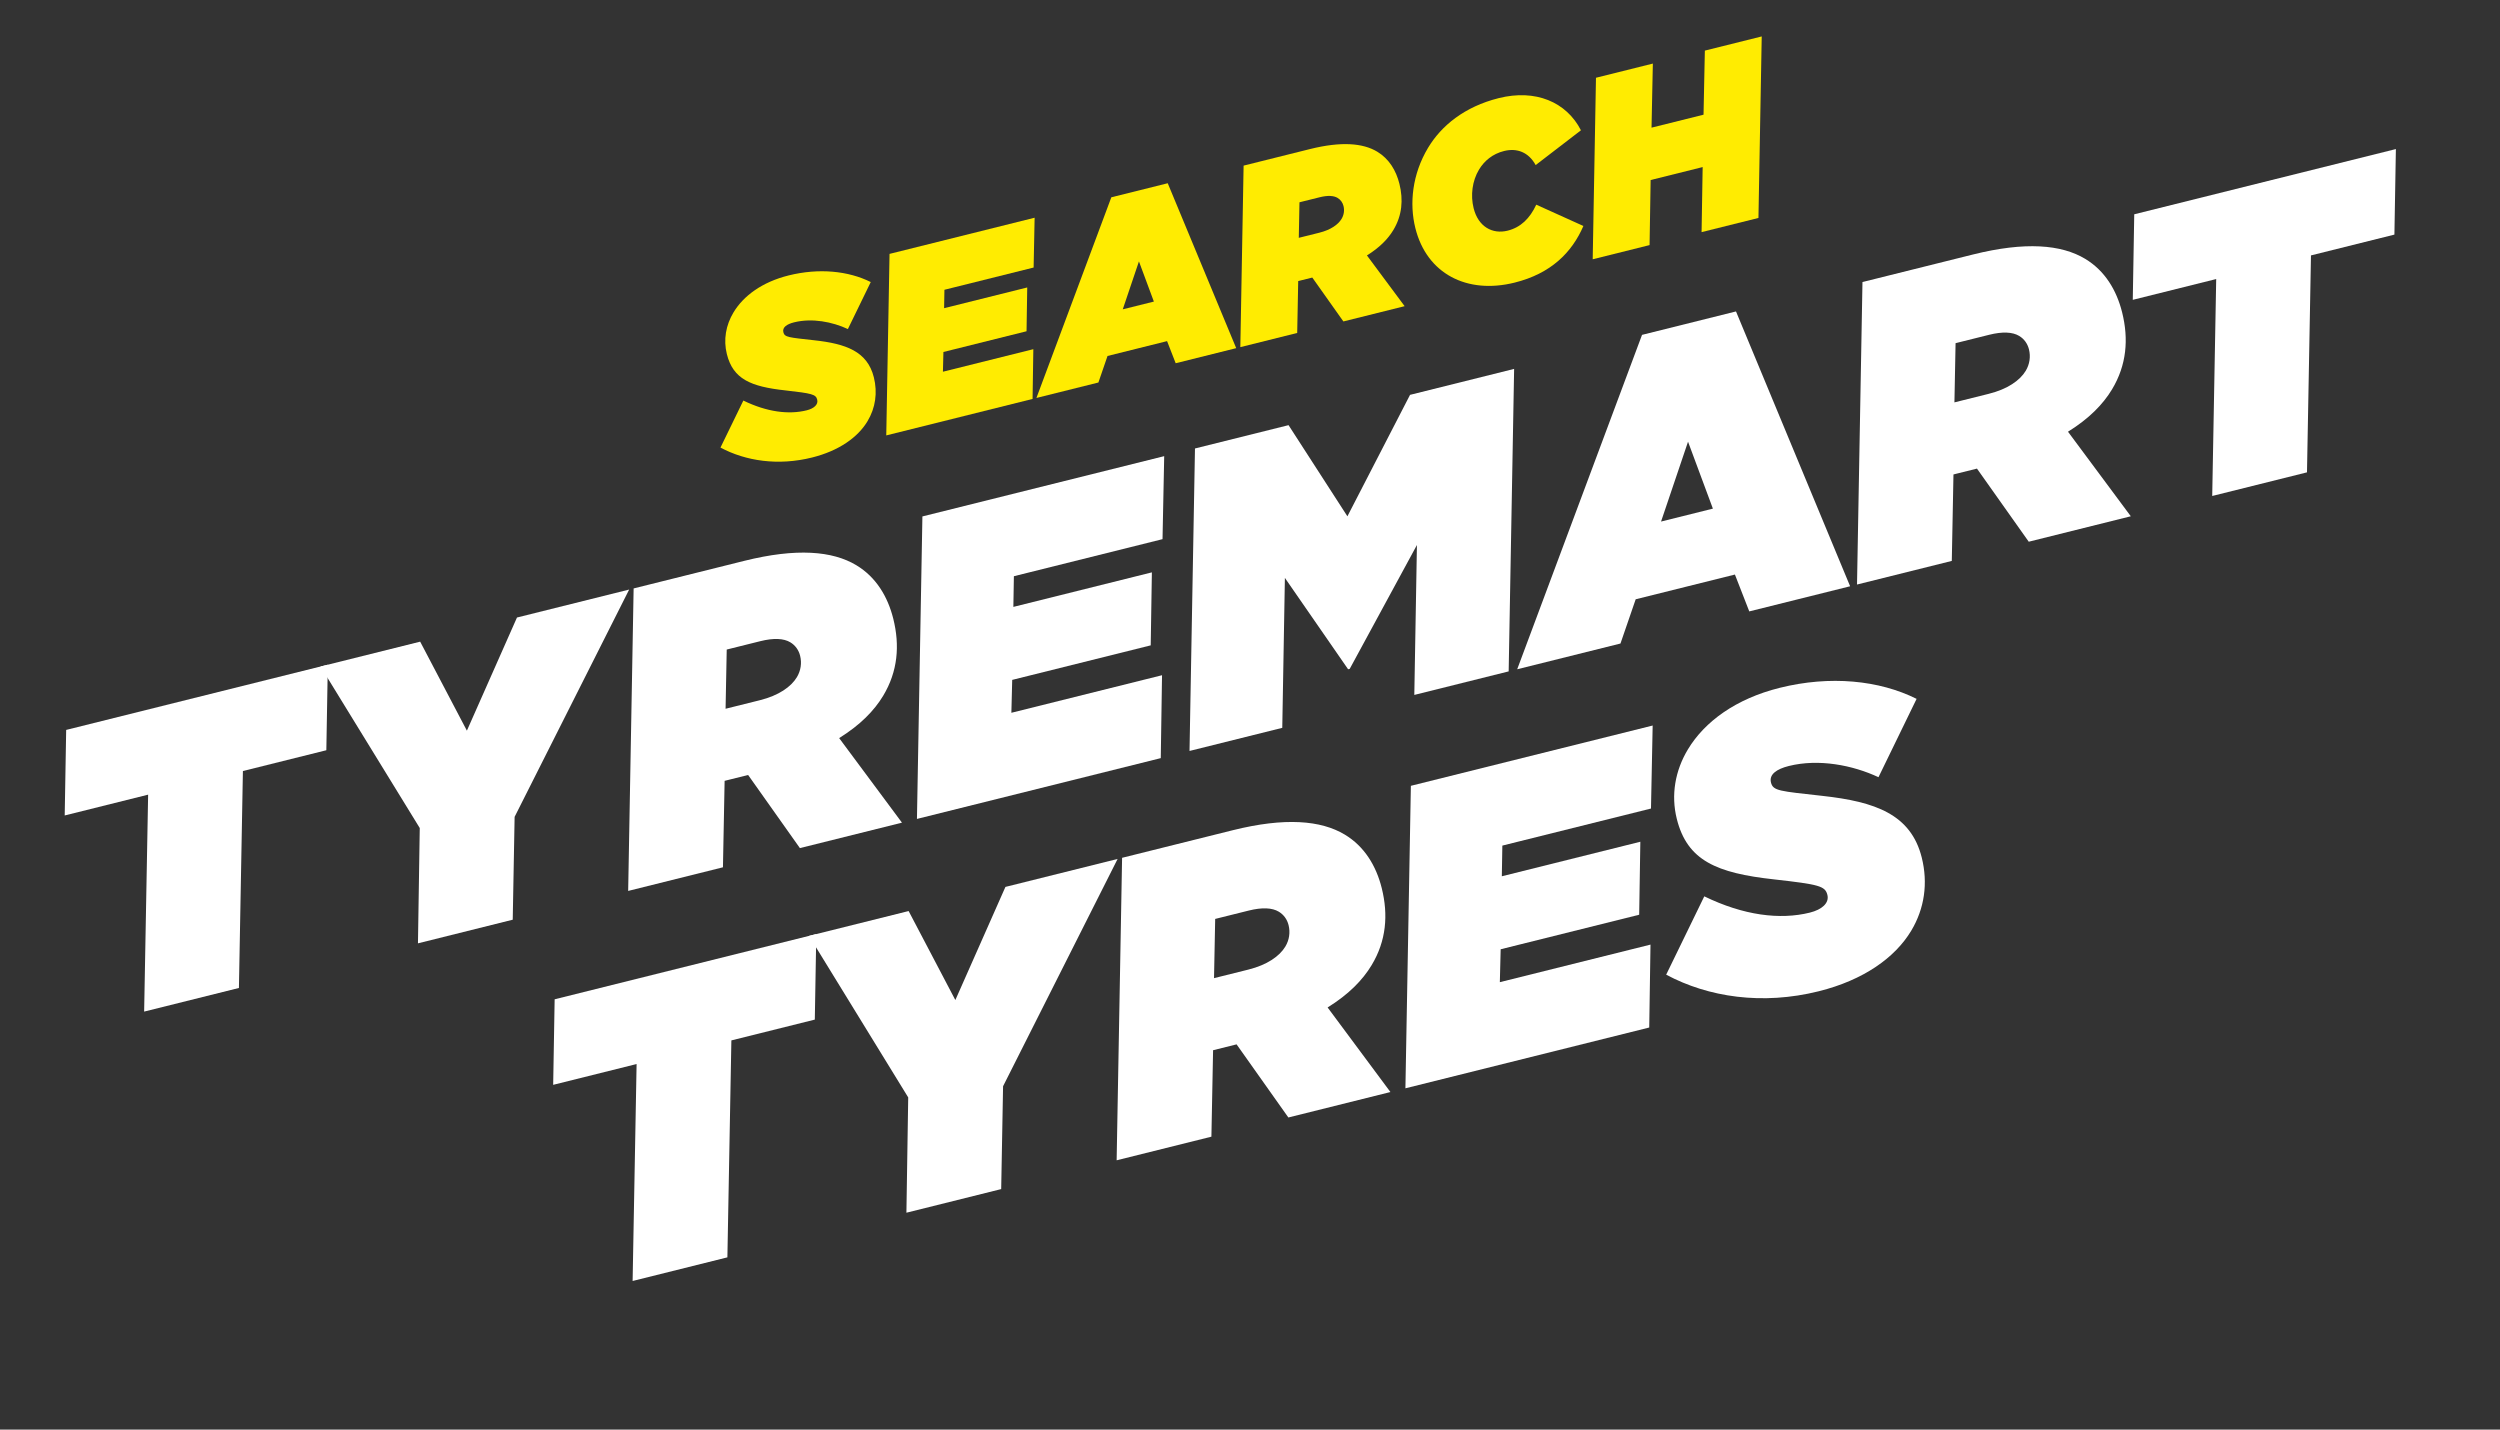
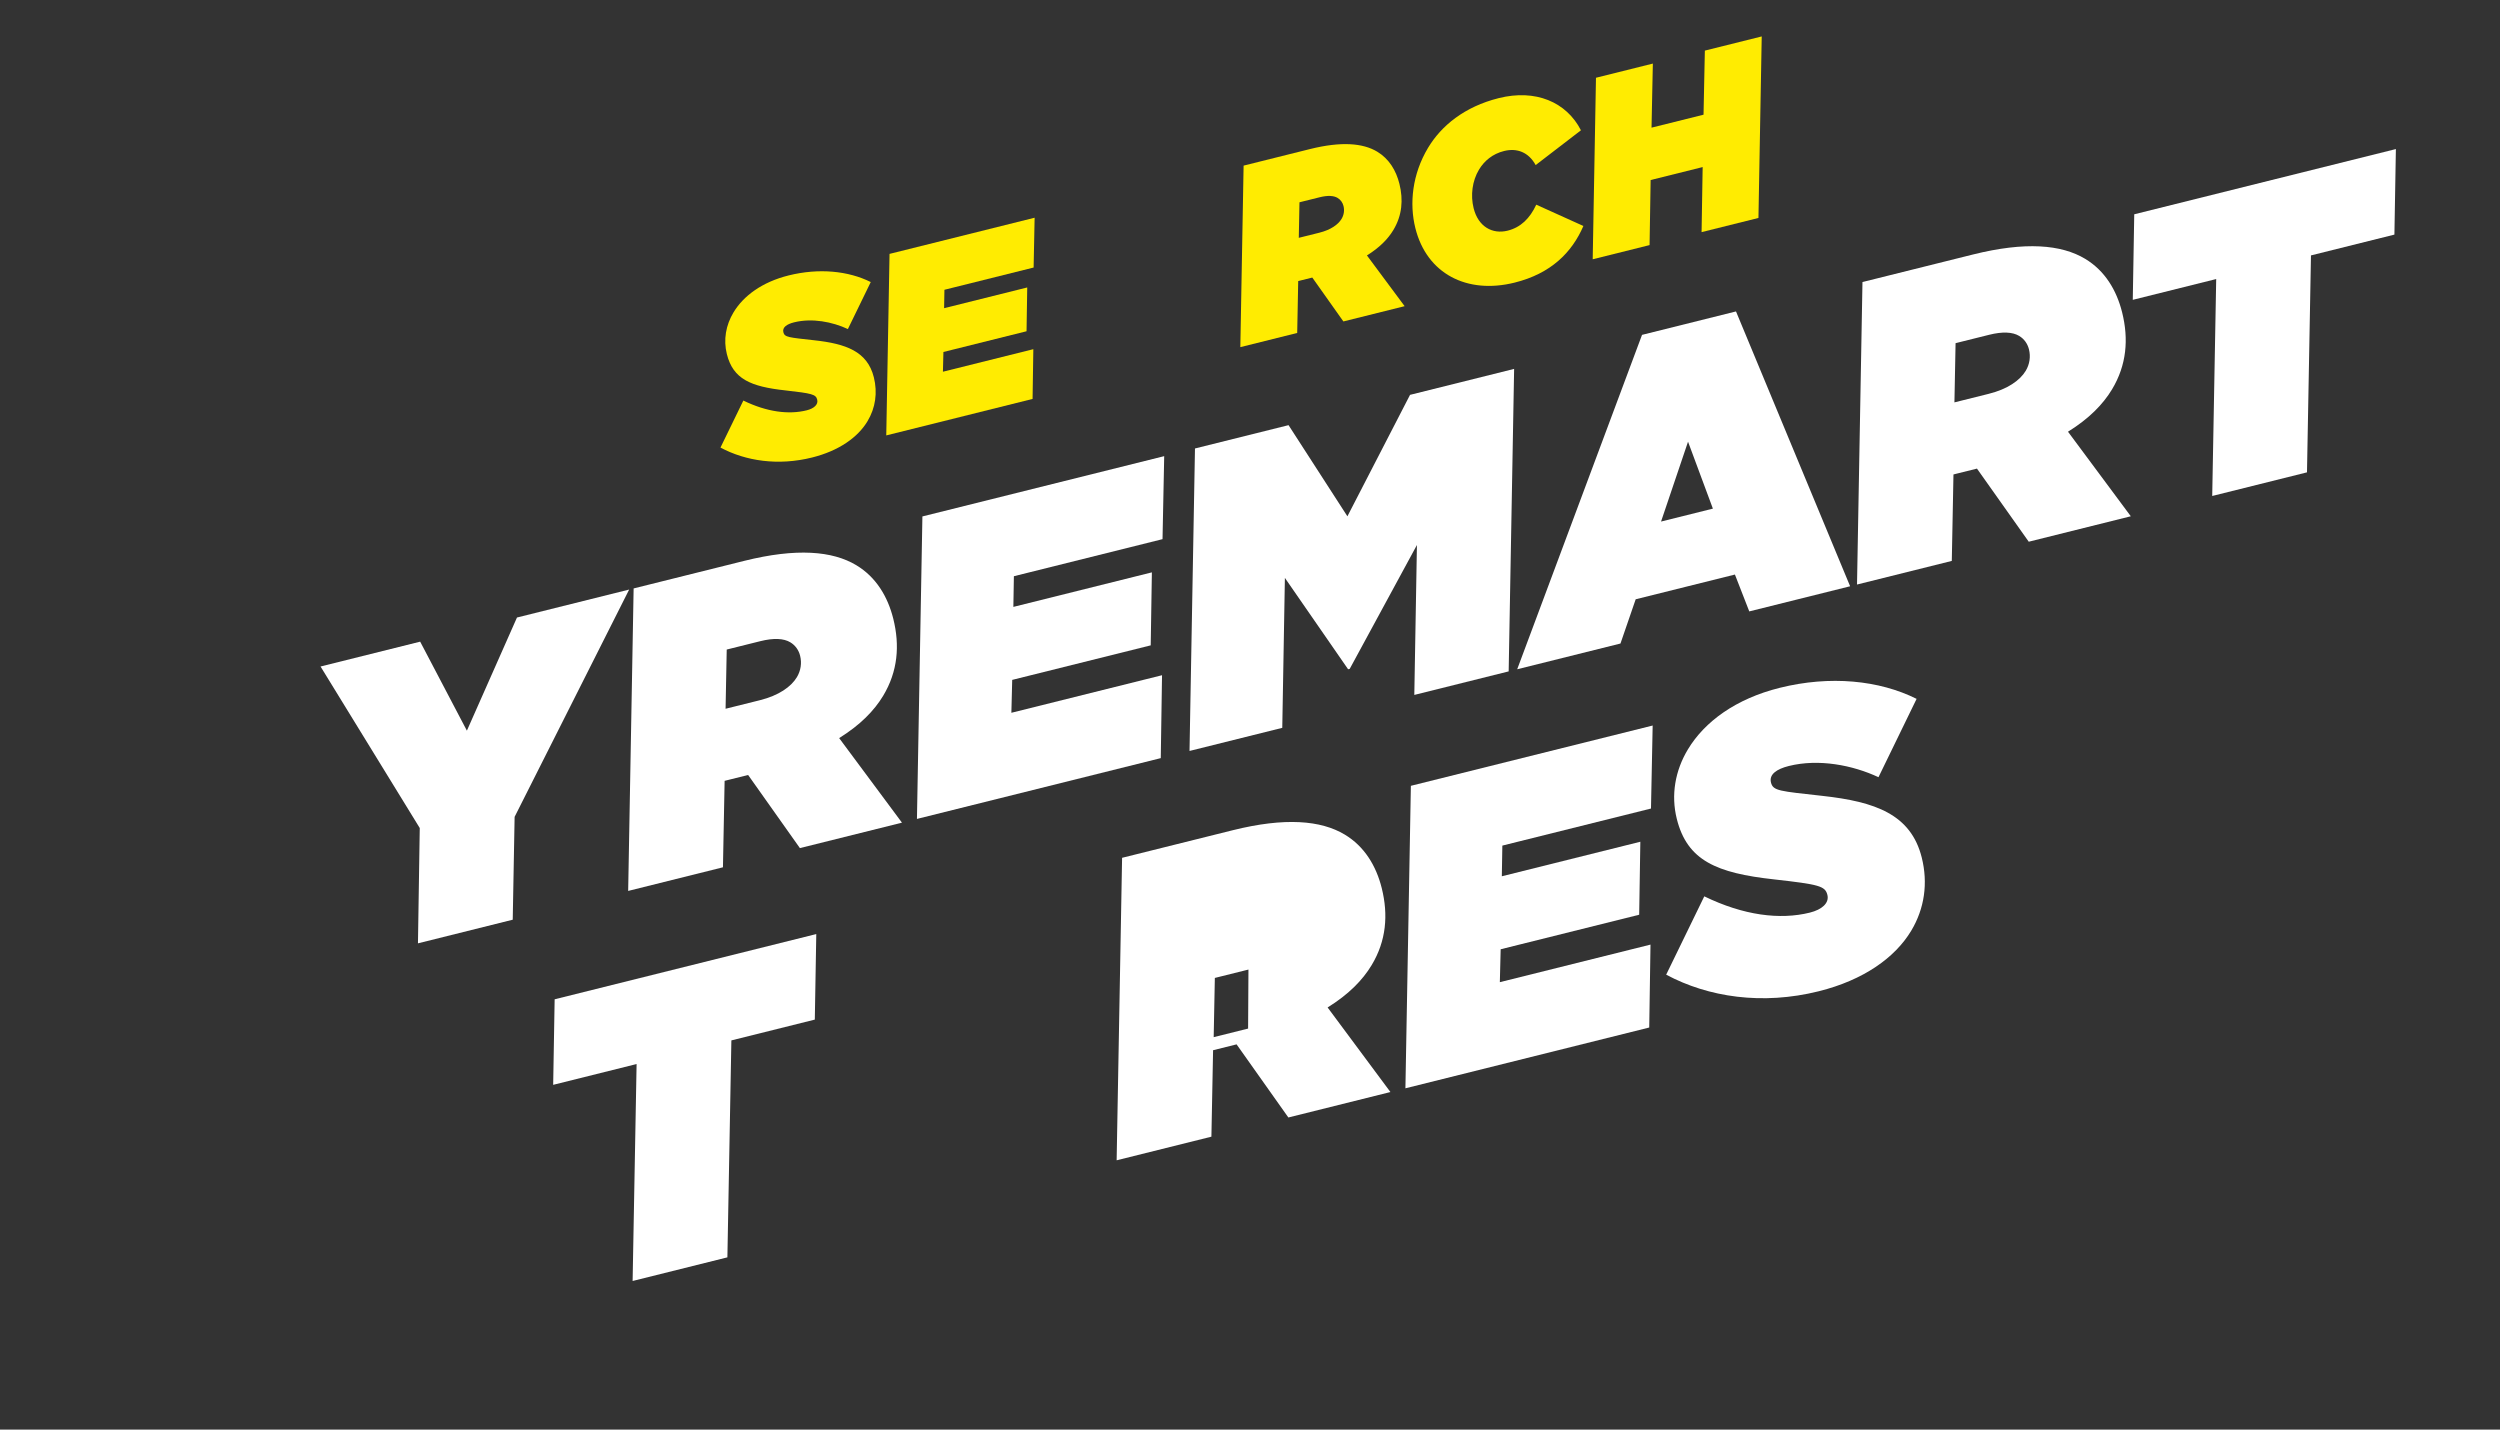
<svg xmlns="http://www.w3.org/2000/svg" id="b" viewBox="0 0 422.314 241.494">
  <rect x="0" y="0" width="422.314" height="241.494" fill="#333333" stroke="none" />
  <g id="c">
    <path d="M121.706,75.607l3.864-7.942c3.97,1.933,7.664,2.407,10.702,1.649,1.231-.307,1.981-.974,1.777-1.794-.226-.903-.831-1.059-5.408-1.574-5.828-.64-8.804-1.904-9.857-6.133-.604-2.422-.172-4.885,1.123-7.039,1.695-2.821,4.867-5.138,9.302-6.244,5.132-1.279,10.099-.772,13.884,1.117l-3.864,7.941c-2.615-1.224-6.054-1.894-9.091-1.136-1.232.308-2.013.852-1.808,1.672.215.862.872.872,5.223,1.358,5.336.588,8.968,1.863,10.063,6.256.645,2.587.284,5.163-1.072,7.419-1.633,2.719-4.815,4.995-9.373,6.131-5.706,1.423-11.187.608-15.465-1.682Z" style="fill:#ffec01; stroke-width:0px;" />
    <path d="M150.264,42.889l24.511-6.111-.17,8.415-15.067,3.757-.053,3.109,14.041-3.501-.117,7.399-14.042,3.501-.084,3.335,15.273-3.809-.129,8.405-24.716,6.162.553-30.663Z" style="fill:#ffec01; stroke-width:0px;" />
-     <path d="M187.735,33.328l9.524-2.375,11.568,27.859-10.223,2.549-1.455-3.736-10.059,2.508-1.542,4.483-10.47,2.61,12.655-33.898ZM194.918,50.943l-2.521-6.786-2.734,8.097,5.255-1.311Z" style="fill:#ffec01; stroke-width:0px;" />
    <path d="M221.681,46.886l-1.888.471-.493.123-.17,8.765-9.606,2.396.553-30.664,11.208-2.795c5.296-1.32,8.949-1.009,11.36.438,2,1.202,3.189,3.173,3.753,5.432.675,2.709.458,5.337-1.021,7.799-.924,1.538-2.352,2.984-4.467,4.297l6.368,8.573-10.347,2.579-5.25-7.413ZM222.887,39.304c1.889-.472,3.151-1.354,3.737-2.327.4-.667.514-1.438.329-2.177-.144-.574-.481-1.057-.994-1.365-.667-.399-1.684-.451-3.038-.113l-3.407.85-.116,6.003,3.489-.87Z" style="fill:#ffec01; stroke-width:0px;" />
    <path d="M239.089,38.534c-1.034-4.146-.528-9.112,2.152-13.575,2.219-3.694,6.121-6.935,11.951-8.388,6.199-1.546,11.411.644,13.871,5.438l-7.649,5.876c-1.199-2.188-3.169-2.917-5.345-2.374-1.93.48-3.336,1.661-4.23,3.147-1.14,1.898-1.449,4.33-.907,6.506.788,3.162,3.199,4.436,5.745,3.801,2.217-.553,3.757-2.07,4.836-4.39l7.962,3.598c-1.933,4.493-5.495,8.042-11.613,9.567-8.047,2.007-14.849-1.487-16.772-9.206Z" style="fill:#ffec01; stroke-width:0px;" />
    <path d="M269.601,13.135l9.607-2.396-.223,10.826,8.785-2.19.223-10.826,9.607-2.396-.553,30.664-9.607,2.395.182-10.99-8.786,2.19-.182,10.99-9.606,2.396.553-30.663Z" style="fill:#ffec01; stroke-width:0px;" />
-     <path d="M25.024,134.238l-14.094,3.515.249-14.451,44.197-11.02-.249,14.451-14.094,3.514-.673,36.647-16.01,3.991.673-36.647Z" style="fill:#fff; stroke-width:0px;" />
    <path d="M70.907,139.876l-16.759-27.287,16.83-4.196,7.892,15.036,8.46-19.113,18.952-4.725-19.35,38.396-.319,17.375-16.009,3.992.303-19.479Z" style="fill:#fff; stroke-width:0px;" />
    <path d="M126.374,130.915l-3.147.784-.821.205-.282,14.604-16.01,3.992.922-51.099,18.678-4.657c8.825-2.2,14.913-1.683,18.931.73,3.334,2.003,5.315,5.288,6.254,9.051,1.125,4.516.764,8.893-1.702,12.996-1.541,2.564-3.919,4.974-7.443,7.161l10.61,14.286-17.24,4.298-8.748-12.353ZM128.383,118.278c3.147-.785,5.252-2.254,6.227-3.877.669-1.112.857-2.395.551-3.626-.239-.958-.803-1.762-1.658-2.275-1.111-.668-2.804-.754-5.062-.19l-5.679,1.415-.194,10.003,5.815-1.449Z" style="fill:#fff; stroke-width:0px;" />
    <path d="M155.818,87.239l40.845-10.184-.283,14.022-25.109,6.261-.088,5.182,23.398-5.834-.196,12.331-23.398,5.834-.14,5.557,25.45-6.345-.214,14.005-41.187,10.27.922-51.099Z" style="fill:#fff; stroke-width:0px;" />
    <path d="M201.863,75.759l15.805-3.94,9.943,15.398,10.581-20.516,17.583-4.384-.922,51.098-15.94,3.975.443-25.326-11.352,20.924-.273.068-10.679-15.432-.443,25.327-15.668,3.906.922-51.099Z" style="fill:#fff; stroke-width:0px;" />
    <path d="M277.381,56.567l15.873-3.958,19.277,46.426-17.035,4.247-2.425-6.227-16.762,4.179-2.57,7.473-17.446,4.35,21.088-56.489ZM289.351,85.921l-4.199-11.307-4.559,13.49,8.758-2.184Z" style="fill:#fff; stroke-width:0px;" />
    <path d="M333.958,79.159l-3.147.784-.82.205-.283,14.604-16.01,3.991.922-51.099,18.678-4.656c8.825-2.201,14.913-1.684,18.931.729,3.334,2.004,5.315,5.288,6.254,9.051,1.125,4.516.764,8.894-1.701,12.996-1.542,2.564-3.92,4.974-7.444,7.162l10.61,14.285-17.24,4.299-8.748-12.353ZM335.967,66.521c3.147-.784,5.252-2.253,6.228-3.877.668-1.111.856-2.394.55-3.625-.239-.958-.804-1.763-1.658-2.275-1.11-.668-2.804-.755-5.062-.191l-5.679,1.416-.194,10.003,5.815-1.45Z" style="fill:#fff; stroke-width:0px;" />
    <path d="M374.374,47.137l-14.094,3.514.248-14.451,44.197-11.02-.248,14.451-14.095,3.514-.673,36.647-16.009,3.992.673-36.647Z" style="fill:#fff; stroke-width:0px;" />
    <path d="M107.538,179.743l-14.093,3.514.248-14.45,44.197-11.02-.249,14.45-14.094,3.514-.673,36.648-16.01,3.992.673-36.648Z" style="fill:#fff; stroke-width:0px;" />
-     <path d="M153.421,185.381l-16.76-27.287,16.83-4.196,7.892,15.036,8.46-19.113,18.952-4.725-19.35,38.397-.318,17.375-16.01,3.991.304-19.479Z" style="fill:#fff; stroke-width:0px;" />
-     <path d="M208.888,176.42l-3.147.785-.82.204-.283,14.605-16.009,3.991.921-51.099,18.678-4.656c8.825-2.201,14.913-1.684,18.931.729,3.334,2.003,5.315,5.288,6.254,9.051,1.125,4.515.764,8.894-1.701,12.996-1.541,2.564-3.92,4.974-7.444,7.16l10.61,14.287-17.24,4.299-8.748-12.354ZM210.896,163.783c3.147-.784,5.252-2.253,6.228-3.878.668-1.111.857-2.394.55-3.626-.239-.958-.804-1.761-1.658-2.274-1.11-.668-2.804-.754-5.062-.19l-5.678,1.415-.195,10.004,5.815-1.45Z" style="fill:#fff; stroke-width:0px;" />
+     <path d="M208.888,176.42l-3.147.785-.82.204-.283,14.605-16.009,3.991.921-51.099,18.678-4.656c8.825-2.201,14.913-1.684,18.931.729,3.334,2.003,5.315,5.288,6.254,9.051,1.125,4.515.764,8.894-1.701,12.996-1.541,2.564-3.92,4.974-7.444,7.16l10.61,14.287-17.24,4.299-8.748-12.354ZM210.896,163.783l-5.678,1.415-.195,10.004,5.815-1.45Z" style="fill:#fff; stroke-width:0px;" />
    <path d="M238.332,132.744l40.845-10.184-.283,14.022-25.109,6.261-.088,5.182,23.398-5.834-.196,12.33-23.398,5.834-.14,5.558,25.45-6.346-.214,14.007-41.187,10.269.922-51.099Z" style="fill:#fff; stroke-width:0px;" />
    <path d="M281.46,164.648l6.438-13.232c6.616,3.219,12.772,4.01,17.835,2.748,2.053-.512,3.301-1.624,2.96-2.992-.375-1.504-1.384-1.762-9.011-2.621-9.713-1.067-14.67-3.173-16.428-10.22-1.006-4.037-.285-8.141,1.871-11.731,2.824-4.701,8.112-8.562,15.501-10.404,8.552-2.133,16.828-1.29,23.137,1.861l-6.438,13.233c-4.359-2.039-10.088-3.154-15.15-1.892-2.053.512-3.353,1.418-3.012,2.786.358,1.437,1.453,1.454,8.703,2.262,8.892.981,14.944,3.104,16.77,10.426,1.075,4.311.474,8.603-1.786,12.363-2.722,4.53-8.025,8.324-15.62,10.217-9.51,2.371-18.641,1.015-25.77-2.804Z" style="fill:#fff; stroke-width:0px;" />
  </g>
</svg>